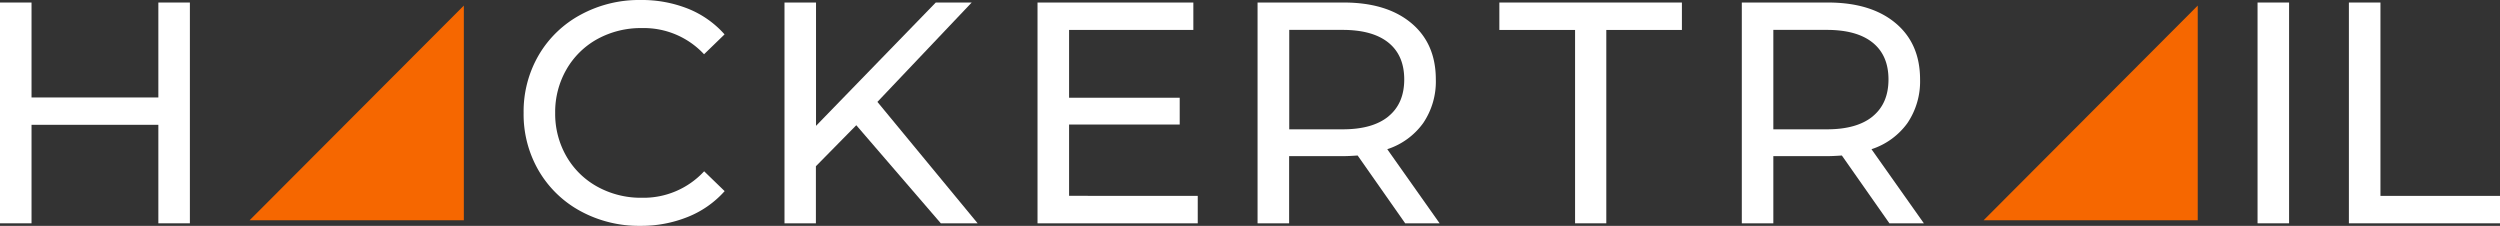
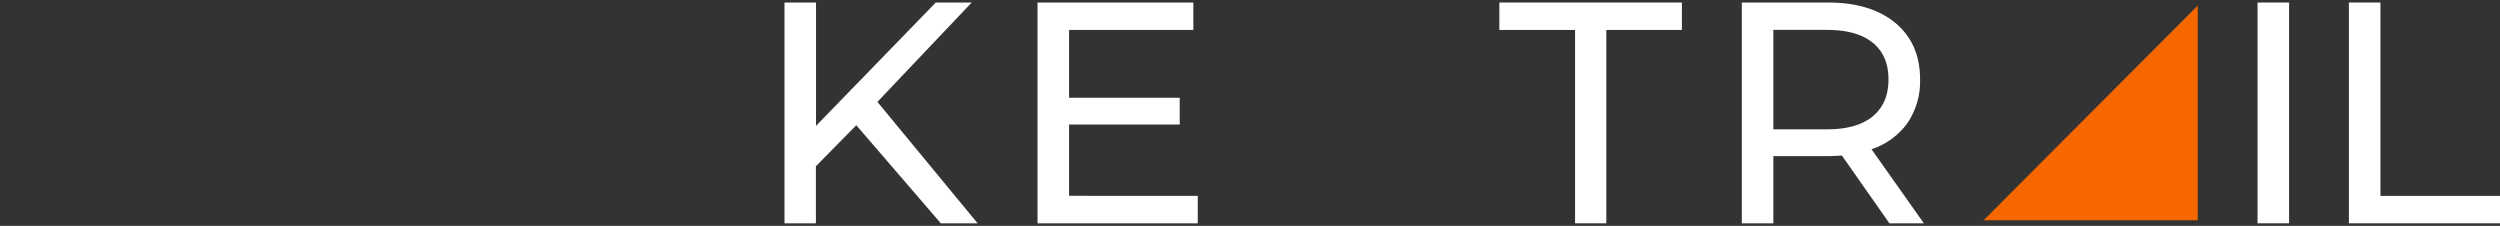
<svg xmlns="http://www.w3.org/2000/svg" viewBox="0 0 841.31 76">
  <rect x="0" y="0" width="841.31" height="76" fill="#333333" stroke="none" />
  <defs>
    <style>
      path { fill: #ffffff; }
      .cls-1 { fill: #f66700; }
    </style>
  </defs>
  <g id="Layer_2" data-name="Layer 2">
    <g id="Layer_2-2" data-name="Layer 2">
-       <path d="M63.9.85v74.3H53.29V42H10.61V75.15H0V.85H10.61V32.8H53.29V.85Z" />
-       <path d="M195.37,71.06a36.28,36.28,0,0,1-14.06-13.58A37.64,37.64,0,0,1,176.21,38a37.64,37.64,0,0,1,5.1-19.48A36.17,36.17,0,0,1,195.43,4.94,41.18,41.18,0,0,1,215.59,0a42.06,42.06,0,0,1,15.93,2.92,32.67,32.67,0,0,1,12.31,8.65l-6.9,6.69A27.66,27.66,0,0,0,216,9.45a30.38,30.38,0,0,0-15,3.71A27,27,0,0,0,190.6,23.41,28.66,28.66,0,0,0,186.83,38a28.66,28.66,0,0,0,3.77,14.59,27,27,0,0,0,10.45,10.25,30.27,30.27,0,0,0,15,3.71,27.74,27.74,0,0,0,20.91-8.91l6.9,6.68A32.94,32.94,0,0,1,231.46,73a41.81,41.81,0,0,1-16,3A41.05,41.05,0,0,1,195.37,71.06Z" />
      <path d="M288.16,42.14l-13.59,13.8V75.15H264V.85h10.61v41.5L314.91.85H327L295.27,34.29,329,75.15H316.61Z" />
      <path d="M403.07,65.92v9.23H349.15V.85h52.44v9.23H359.77V32.9H397v9H359.77v24Z" />
-       <path d="M472.88,75.15l-16-22.82c-2,.14-3.54.21-4.67.21H433.82V75.15H423.2V.85h29q14.43,0,22.71,6.9t8.28,19a24.88,24.88,0,0,1-4.24,14.65,24,24,0,0,1-12.1,8.81l17.62,24.94Zm-5.63-36q5.31-4.35,5.31-12.42t-5.31-12.37q-5.31-4.29-15.39-4.3h-18V43.52h18Q461.94,43.52,467.25,39.17Z" />
      <path d="M530.05,10.08H504.57V.85H566v9.23H540.56V75.15H530.05Z" />
      <path d="M635.83,75.15l-16-22.82c-2,.14-3.54.21-4.67.21H596.77V75.15H586.16V.85h29q14.43,0,22.71,6.9t8.28,19a25,25,0,0,1-4.24,14.65,24.06,24.06,0,0,1-12.11,8.81l17.63,24.94Zm-5.62-36q5.31-4.35,5.31-12.42t-5.31-12.37q-5.31-4.29-15.39-4.3H596.77V43.52h18.05Q624.9,43.52,630.21,39.17Z" />
      <path d="M759.72.85h10.61v74.3H759.72Z" />
      <path d="M790.46.85h10.62V65.92h40.23v9.23H790.46Z" />
-       <path class="cls-1" d="M156.09,74.12H84L156.09,1.88Z" />
      <path class="cls-1" d="M739.59,74.12H667.53L739.59,1.88Z" />
    </g>
  </g>
</svg>